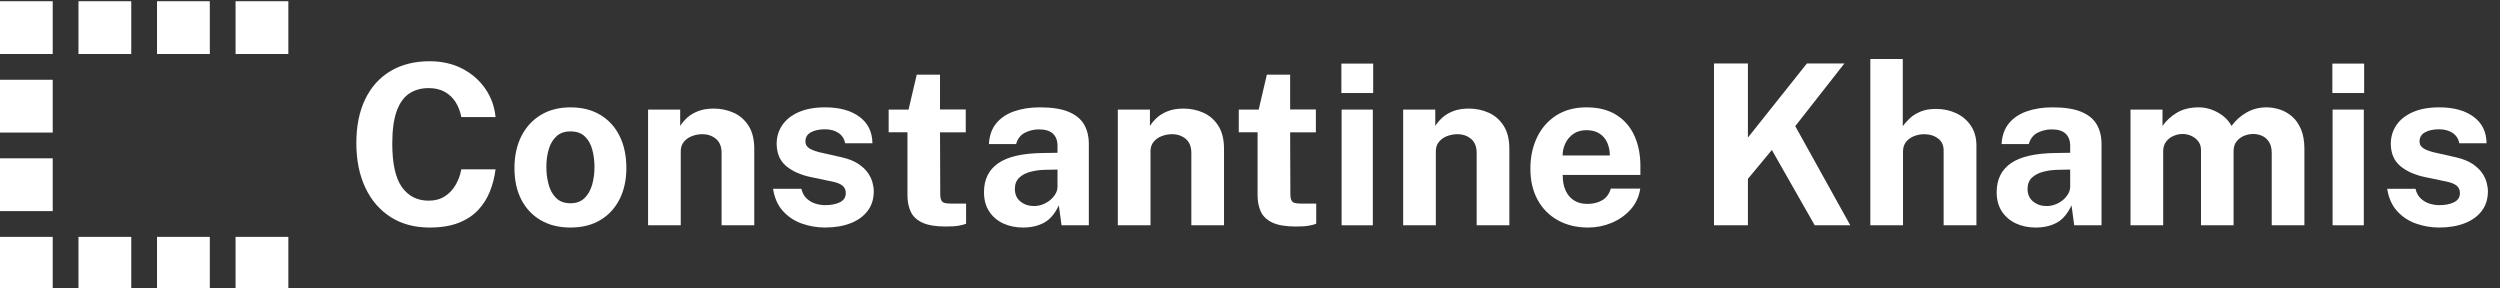
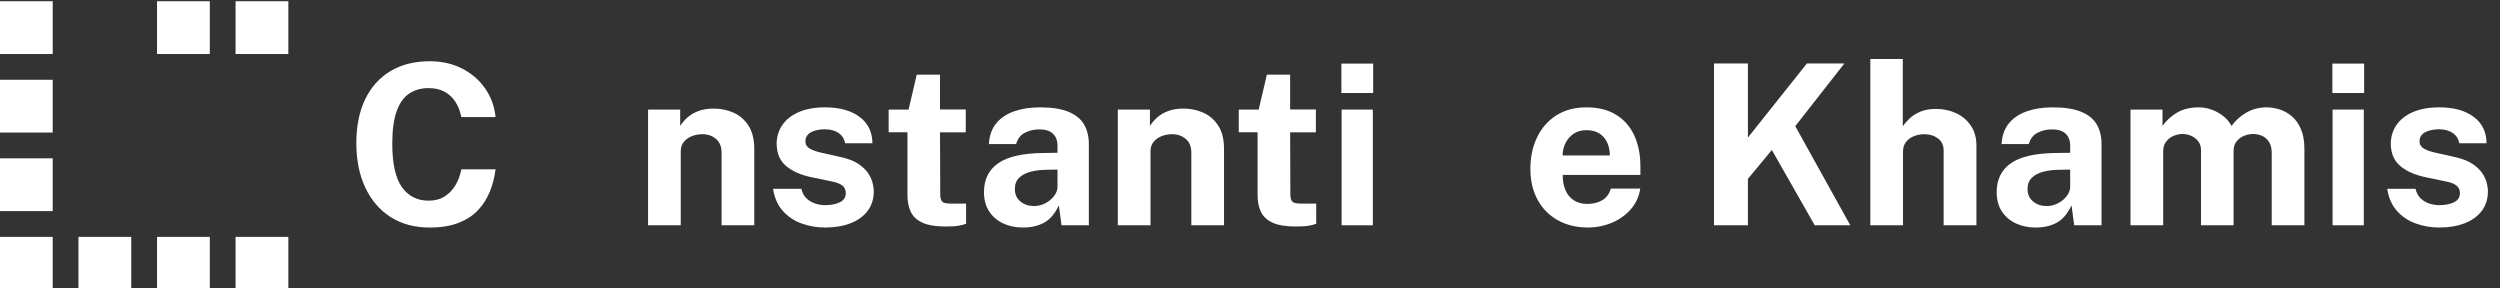
<svg xmlns="http://www.w3.org/2000/svg" id="Layer_1" viewBox="0 0 8668 1000">
  <rect x="0" y="0" width="8668" height="1000" fill="#333333" stroke="none" />
  <defs>
    <style>.cls-1{fill:#fff;}</style>
  </defs>
  <rect class="cls-1" x="816.76" y="4.28" width="183" height="183" />
  <rect class="cls-1" x="544.43" y="821.28" width="183" height="183" />
  <rect class="cls-1" x="272.1" y="821.28" width="183" height="183" />
  <rect class="cls-1" x="-.24" y="821.28" width="183" height="183" />
  <rect class="cls-1" x="-.24" y="548.95" width="183" height="183" />
  <rect class="cls-1" x="-.24" y="276.61" width="183" height="183" />
  <rect class="cls-1" x="544.43" y="4.28" width="183" height="183" />
-   <rect class="cls-1" x="272.1" y="4.28" width="183" height="183" />
  <rect class="cls-1" x="-.24" y="4.28" width="183" height="183" />
  <rect class="cls-1" x="816.76" y="821.28" width="183" height="183" />
  <path class="cls-1" d="m1489.67,212.35c42.16,0,79.73,8.48,112.71,25.41,32.98,16.94,59.62,40.03,79.92,69.25,20.3,29.23,32.26,62.21,35.89,98.94h-118.72c-3.63-19.4-10.22-36.66-19.79-51.8-9.57-15.13-22.11-27.03-37.63-35.69-15.52-8.66-34.14-13-55.87-13-26.13,0-48.63,6.34-67.51,19.01-18.88,12.68-33.37,33.11-43.45,61.3-10.09,28.2-15.13,65.44-15.13,111.74,0,69.84,11.18,120.34,33.56,151.51,22.37,31.17,53.21,46.75,92.53,46.75,21.73,0,40.35-4.98,55.87-14.94,15.52-9.95,28.06-23.15,37.63-39.57,9.57-16.42,16.16-34.46,19.79-54.12h118.72c-3.36,26.64-9.83,52.06-19.4,76.24-9.57,24.19-23.15,45.72-40.74,64.6-17.59,18.88-40.22,33.75-67.9,44.62-27.68,10.86-61.17,16.3-100.49,16.3-52.25,0-97.38-12.15-135.41-36.47-38.02-24.31-67.31-58.45-87.88-102.43-20.56-43.97-30.84-95.31-30.84-154.03s10.21-109.6,30.65-151.89c20.43-42.29,49.66-74.81,87.68-97.58,38.02-22.76,83.28-34.14,135.79-34.14Z" />
-   <path class="cls-1" d="m1977.74,788.89c-39.32,0-73.52-8.4-102.62-25.22-29.1-16.81-51.6-40.6-67.51-71.39-15.91-30.78-23.86-67.25-23.86-109.41s7.95-79.01,23.86-110.57c15.91-31.55,38.41-56.12,67.51-73.72,29.1-17.59,63.43-26.38,103.01-26.38s73.84,8.6,102.81,25.8c28.97,17.2,51.34,41.58,67.12,73.13,15.77,31.56,23.67,68.81,23.67,111.74,0,40.35-7.7,75.98-23.08,106.89-15.39,30.91-37.51,55.16-66.34,72.75-28.84,17.59-63.7,26.38-104.56,26.38Zm.39-84.19c19.91,0,35.95-5.82,48.11-17.46,12.15-11.64,21.01-26.96,26.58-45.98,5.56-19.01,8.34-39.77,8.34-62.27,0-21.21-2.52-41.25-7.57-60.14-5.04-18.88-13.65-34.14-25.8-45.78-12.16-11.64-28.71-17.46-49.66-17.46s-36.02,5.5-48.3,16.49c-12.29,11-21.28,25.87-26.96,44.62-5.69,18.76-8.54,39.51-8.54,62.27,0,20.95,2.58,41.07,7.76,60.33,5.17,19.27,13.83,34.99,26,47.14,12.15,12.16,28.84,18.24,50.05,18.24Z" />
  <path class="cls-1" d="m2246.98,781.13v-401.17h111.35v56.65c6.21-9.83,14.29-19.33,24.25-28.52,9.95-9.18,22.56-16.74,37.83-22.7,15.26-5.95,33.37-8.92,54.32-8.92,24.57,0,47.53,4.79,68.87,14.36,21.34,9.57,38.6,24.64,51.8,45.2s19.79,47.4,19.79,80.51v264.6h-113.29v-250.64c0-21.73-6.47-38.02-19.4-48.89-12.94-10.86-28.71-16.3-47.33-16.3-12.42,0-24.38,2.2-35.89,6.6-11.51,4.4-20.89,11-28.13,19.79-7.24,8.8-10.86,19.66-10.86,32.59v256.84h-113.29Z" />
  <path class="cls-1" d="m2860.77,788.89c-27.93,0-54.84-4.6-80.7-13.77-25.87-9.18-47.72-23.67-65.57-43.45-17.85-19.79-29.23-45.45-34.14-77.01h98.16c3.36,14.23,9.51,25.48,18.43,33.75,8.92,8.28,19.07,14.16,30.46,17.65,11.38,3.49,22.24,5.24,32.59,5.24,21.73,0,39.25-3.43,52.57-10.28,13.32-6.85,19.98-17.39,19.98-31.62,0-10.86-3.95-19.53-11.83-26-7.89-6.46-20.89-11.38-38.99-14.74l-70.61-14.74c-35.44-7.5-63.89-20.24-85.36-38.22-21.47-17.97-32.46-43.51-32.98-76.63,0-24.05,6.4-45.65,19.21-64.79,12.8-19.14,31.75-34.27,56.84-45.39,25.09-11.12,55.87-16.68,92.34-16.68,49.4,0,88.91,10.86,118.53,32.59,29.61,21.73,44.68,52.38,45.2,91.95h-94.67c-2.85-15.52-10.54-27.48-23.08-35.89-12.55-8.4-28.26-12.61-47.14-12.61s-35.83,3.49-48.5,10.48c-12.68,6.98-19.01,17.59-19.01,31.81,0,10.61,5.17,18.95,15.52,25.02,10.34,6.08,26.38,11.32,48.11,15.71l65.18,14.74c22.5,5.43,40.8,12.87,54.9,22.31,14.09,9.45,25.02,19.73,32.78,30.84,7.76,11.12,13.12,22.31,16.1,33.56,2.97,11.25,4.46,21.41,4.46,30.46,0,26.64-7.12,49.34-21.34,68.09-14.23,18.76-34.01,33.04-59.36,42.87-25.35,9.83-54.71,14.74-88.07,14.74Z" />
  <path class="cls-1" d="m3348.46,458.71h-89.24l.78,213.78c0,9.83,1.22,17.14,3.69,21.92,2.46,4.79,6.33,7.89,11.64,9.31,5.3,1.42,12.09,2.13,20.37,2.13h53.93v69.84c-5.18,2.33-13.26,4.53-24.25,6.6-11,2.07-26.32,3.1-45.98,3.1-35.18,0-62.4-4.52-81.67-13.58-19.27-9.05-32.66-21.73-40.16-38.02-7.5-16.3-11.25-35.17-11.25-56.65v-218.43h-65.18v-78.76h69.06l28.32-121.05h80.7v120.66h89.24v79.15Z" />
  <path class="cls-1" d="m3547.09,788.89c-25.61,0-48.63-4.79-69.06-14.36-20.44-9.57-36.6-23.47-48.5-41.71-11.9-18.23-17.85-40.41-17.85-66.54,0-43.97,16.42-77.4,49.27-100.29,32.84-22.89,84.71-34.72,155.58-35.5l50.05-.78v-24.05c0-18.36-5.37-32.52-16.1-42.48-10.74-9.95-27.35-14.8-49.86-14.55-16.56.26-32.27,4.14-47.14,11.64-14.88,7.5-25.02,20.56-30.46,39.19h-94.28c1.55-28.97,9.95-52.83,25.22-71.58,15.26-18.75,36.02-32.72,62.27-41.9,26.25-9.18,56.06-13.77,89.43-13.77,41.13,0,74.1,5.11,98.94,15.33,24.83,10.22,42.81,24.83,53.93,43.84,11.12,19.01,16.68,41.58,16.68,67.7v282.06h-94.67l-9.31-69.06c-13.71,28.97-30.84,49.02-51.41,60.14-20.56,11.12-44.81,16.68-72.75,16.68Zm38.02-74.49c10.34,0,20.37-1.87,30.07-5.63,9.7-3.75,18.36-8.79,25.99-15.13,7.63-6.33,13.77-13.51,18.43-21.53,4.66-8.01,6.98-16.3,6.98-24.83v-59.36l-40.74.78c-18.88.26-36.47,2.52-52.77,6.79-16.3,4.27-29.43,11.19-39.38,20.76-9.96,9.57-14.94,22.5-14.94,38.8,0,18.62,6.46,33.17,19.4,43.65,12.93,10.48,28.58,15.71,46.95,15.71Z" />
  <path class="cls-1" d="m3875.7,781.13v-401.17h111.35v56.65c6.21-9.83,14.29-19.33,24.25-28.52,9.95-9.18,22.56-16.74,37.83-22.7,15.26-5.95,33.37-8.92,54.32-8.92,24.57,0,47.53,4.79,68.87,14.36,21.34,9.57,38.6,24.64,51.8,45.2s19.79,47.4,19.79,80.51v264.6h-113.29v-250.64c0-21.73-6.47-38.02-19.4-48.89-12.94-10.86-28.71-16.3-47.33-16.3-12.42,0-24.38,2.2-35.89,6.6-11.51,4.4-20.89,11-28.13,19.79-7.24,8.8-10.86,19.66-10.86,32.59v256.84h-113.29Z" />
  <path class="cls-1" d="m4562.42,458.71h-89.24l.78,213.78c0,9.83,1.22,17.14,3.69,21.92,2.46,4.79,6.33,7.89,11.64,9.31,5.3,1.42,12.09,2.13,20.37,2.13h53.93v69.84c-5.18,2.33-13.26,4.53-24.25,6.6-11,2.07-26.32,3.1-45.98,3.1-35.18,0-62.4-4.52-81.67-13.58-19.27-9.05-32.66-21.73-40.16-38.02-7.51-16.3-11.25-35.17-11.25-56.65v-218.43h-65.18v-78.76h69.06l28.32-121.05h80.7v120.66h89.24v79.15Z" />
  <path class="cls-1" d="m4761.06,220.49v102.04h-110.19v-102.04h110.19Zm-1.16,159.46v401.17h-108.25v-401.17h108.25Z" />
-   <path class="cls-1" d="m4865.03,781.13v-401.17h111.35v56.65c6.21-9.83,14.29-19.33,24.25-28.52,9.95-9.18,22.56-16.74,37.83-22.7,15.26-5.95,33.37-8.92,54.32-8.92,24.57,0,47.53,4.79,68.87,14.36,21.34,9.57,38.6,24.64,51.8,45.2s19.79,47.4,19.79,80.51v264.6h-113.29v-250.64c0-21.73-6.47-38.02-19.4-48.89-12.94-10.86-28.71-16.3-47.33-16.3-12.42,0-24.38,2.2-35.89,6.6-11.51,4.4-20.89,11-28.13,19.79-7.24,8.8-10.86,19.66-10.86,32.59v256.84h-113.29Z" />
  <path class="cls-1" d="m5418.28,606.54c-.26,20.44,2.97,38.22,9.7,53.35,6.72,15.13,16.49,26.77,29.29,34.92s28.26,12.22,46.36,12.22c19.4,0,36.4-4.13,51.02-12.42,14.61-8.27,24.76-21.85,30.46-40.74h102.04c-4.4,28.46-15.71,52.77-33.95,72.94-18.23,20.18-40.29,35.57-66.15,46.17-25.87,10.6-52.77,15.91-80.7,15.91-39.57,0-74.43-8.34-104.56-25.02-30.14-16.68-53.61-40.28-70.42-70.81-16.82-30.52-25.22-66.47-25.22-107.86s7.63-76.24,22.89-108.44c15.26-32.2,37.44-57.68,66.54-76.43,29.1-18.75,64.08-28.13,104.95-28.13s75.2,8.6,103.01,25.8c27.8,17.2,48.75,41.13,62.85,71.78,14.09,30.65,21.15,66.02,21.15,106.11v30.65h-269.26Zm-.39-67.51h163.73c0-16.03-2.98-30.78-8.92-44.23-5.95-13.45-14.94-24.06-26.96-31.81-12.03-7.76-27.1-11.64-45.2-11.64s-32.53,4.21-44.81,12.61c-12.29,8.41-21.67,19.34-28.13,32.78-6.47,13.45-9.7,27.55-9.7,42.29Z" />
  <path class="cls-1" d="m6415.38,781.13h-123.38l-148.6-261.11-83.03,100.1v161.01h-117.56V220.11h117.56v256.84l204.47-256.84h129.97l-170.32,217.27,190.89,343.75Z" />
  <path class="cls-1" d="m6484.83,781.13V204.59h112.51v233.18c6.46-9.31,14.61-18.56,24.44-27.74,9.83-9.18,22.12-16.88,36.86-23.08s32.72-9.31,53.93-9.31c25.61,0,48.95,4.98,70.03,14.94,21.08,9.96,38.02,24.38,50.83,43.26,12.8,18.88,19.21,41.9,19.21,69.06v276.24h-113.68v-259.56c0-18.1-6.54-32.01-19.59-41.71-13.06-9.7-28.9-14.55-47.53-14.55-12.16,0-23.93,2.2-35.31,6.6-11.38,4.4-20.63,11.06-27.74,19.98-7.12,8.92-10.67,19.98-10.67,33.17v256.07h-113.29Z" />
  <path class="cls-1" d="m7058.27,788.89c-25.61,0-48.63-4.79-69.06-14.36-20.44-9.57-36.6-23.47-48.5-41.71-11.9-18.23-17.85-40.41-17.85-66.54,0-43.97,16.42-77.4,49.27-100.29,32.84-22.89,84.71-34.72,155.58-35.5l50.05-.78v-24.05c0-18.36-5.37-32.52-16.1-42.48-10.74-9.95-27.35-14.8-49.86-14.55-16.56.26-32.27,4.14-47.14,11.64-14.88,7.5-25.02,20.56-30.46,39.19h-94.28c1.55-28.97,9.95-52.83,25.22-71.58,15.26-18.75,36.02-32.72,62.27-41.9,26.25-9.18,56.06-13.77,89.43-13.77,41.13,0,74.1,5.11,98.94,15.33,24.83,10.22,42.81,24.83,53.93,43.84,11.12,19.01,16.68,41.58,16.68,67.7v282.06h-94.67l-9.31-69.06c-13.71,28.97-30.84,49.02-51.41,60.14-20.56,11.12-44.81,16.68-72.75,16.68Zm38.02-74.49c10.34,0,20.37-1.87,30.07-5.63,9.7-3.75,18.36-8.79,25.99-15.13,7.63-6.33,13.77-13.51,18.43-21.53,4.66-8.01,6.98-16.3,6.98-24.83v-59.36l-40.74.78c-18.88.26-36.47,2.52-52.77,6.79-16.3,4.27-29.43,11.19-39.38,20.76-9.96,9.57-14.94,22.5-14.94,38.8,0,18.62,6.46,33.17,19.4,43.65,12.93,10.48,28.58,15.71,46.95,15.71Z" />
  <path class="cls-1" d="m7386.88,781.13v-401.17h110.96v56.65c12.15-17.59,28.52-32.72,49.08-45.39,20.56-12.67,46.49-19.01,77.79-19.01,13.71,0,27.67,2.46,41.9,7.37,14.22,4.92,27.61,12.09,40.16,21.53,12.54,9.45,22.7,21.28,30.46,35.5,12.93-18.36,29.94-33.69,51.02-45.98,21.08-12.28,44.55-18.43,70.42-18.43,15,0,30.2,2.46,45.59,7.37,15.39,4.92,29.55,12.94,42.48,24.05,12.93,11.12,23.34,25.93,31.23,44.42,7.89,18.5,11.83,41.32,11.83,68.48v264.6h-113.29v-250.64c0-16.03-3.17-28.9-9.51-38.6-6.34-9.7-14.35-16.68-24.05-20.95-9.7-4.27-19.98-6.4-30.84-6.4-10.09,0-20.31,2.01-30.65,6.01-10.35,4.01-19.14,10.42-26.38,19.21-7.24,8.8-10.86,20.31-10.86,34.53v256.84h-112.9v-260.72c0-12.15-3.24-22.37-9.7-30.65-6.47-8.27-14.55-14.55-24.25-18.82-9.7-4.27-19.59-6.4-29.68-6.4s-20.7,2.13-31.04,6.4c-10.35,4.27-19.01,10.86-25.99,19.79-6.98,8.92-10.48,20.11-10.48,33.56v256.84h-113.29Z" />
  <path class="cls-1" d="m8196.97,220.49v102.04h-110.19v-102.04h110.19Zm-1.16,159.46v401.17h-108.25v-401.17h108.25Z" />
  <path class="cls-1" d="m8457.31,788.89c-27.93,0-54.84-4.6-80.7-13.77-25.87-9.18-47.72-23.67-65.57-43.45-17.85-19.79-29.23-45.45-34.14-77.01h98.16c3.36,14.23,9.51,25.48,18.43,33.75,8.92,8.28,19.07,14.16,30.46,17.65,11.38,3.49,22.24,5.24,32.59,5.24,21.73,0,39.25-3.43,52.57-10.28,13.32-6.85,19.98-17.39,19.98-31.62,0-10.86-3.95-19.53-11.83-26-7.89-6.46-20.89-11.38-38.99-14.74l-70.61-14.74c-35.44-7.5-63.89-20.24-85.36-38.22-21.47-17.97-32.46-43.51-32.98-76.63,0-24.05,6.4-45.65,19.2-64.79,12.8-19.14,31.75-34.27,56.84-45.39,25.08-11.12,55.87-16.68,92.34-16.68,49.4,0,88.91,10.86,118.53,32.59,29.61,21.73,44.68,52.38,45.2,91.95h-94.67c-2.85-15.52-10.54-27.48-23.08-35.89-12.55-8.4-28.26-12.61-47.14-12.61s-35.83,3.49-48.5,10.48c-12.68,6.98-19.01,17.59-19.01,31.81,0,10.61,5.17,18.95,15.52,25.02,10.34,6.08,26.38,11.32,48.11,15.71l65.18,14.74c22.5,5.43,40.8,12.87,54.9,22.31,14.09,9.45,25.02,19.73,32.78,30.84,7.76,11.12,13.12,22.31,16.1,33.56,2.97,11.25,4.46,21.41,4.46,30.46,0,26.64-7.12,49.34-21.34,68.09-14.23,18.76-34.01,33.04-59.36,42.87-25.35,9.83-54.71,14.74-88.07,14.74Z" />
</svg>